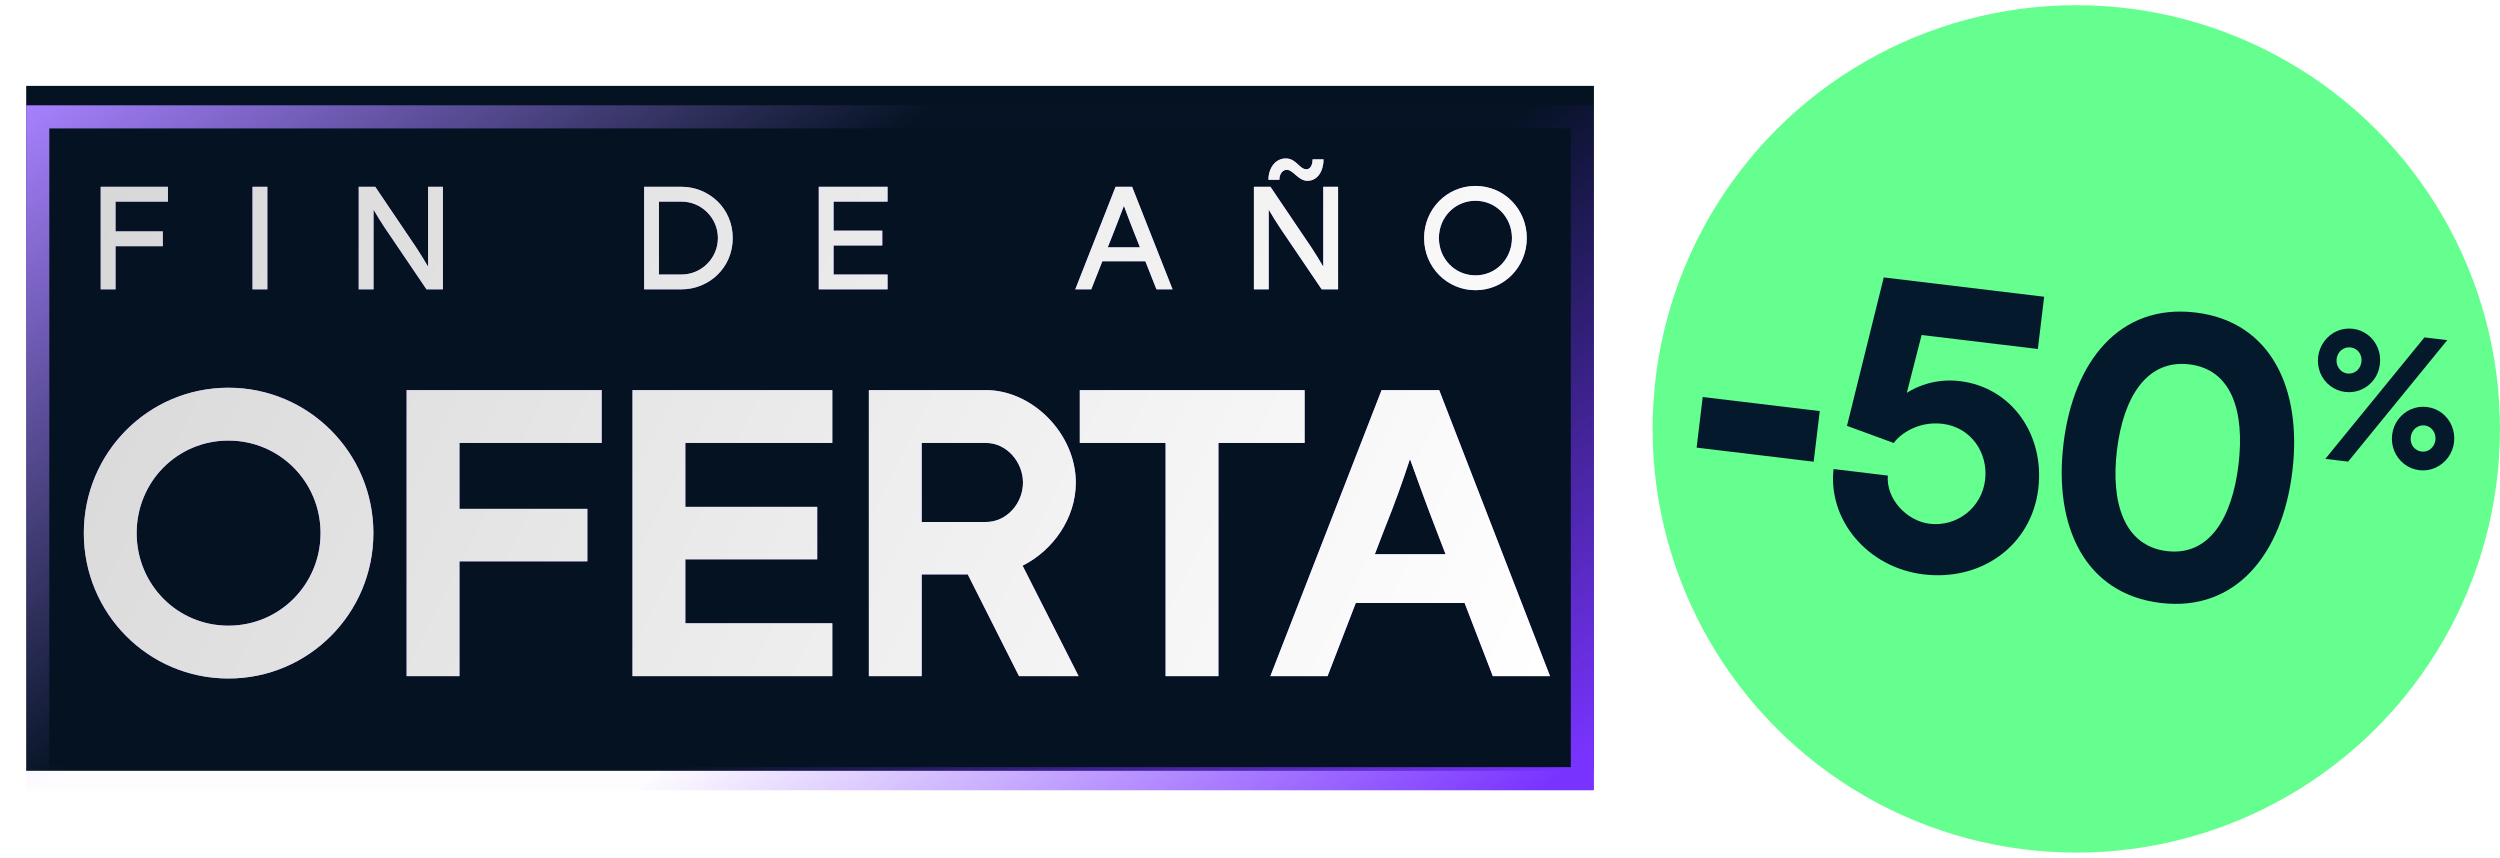
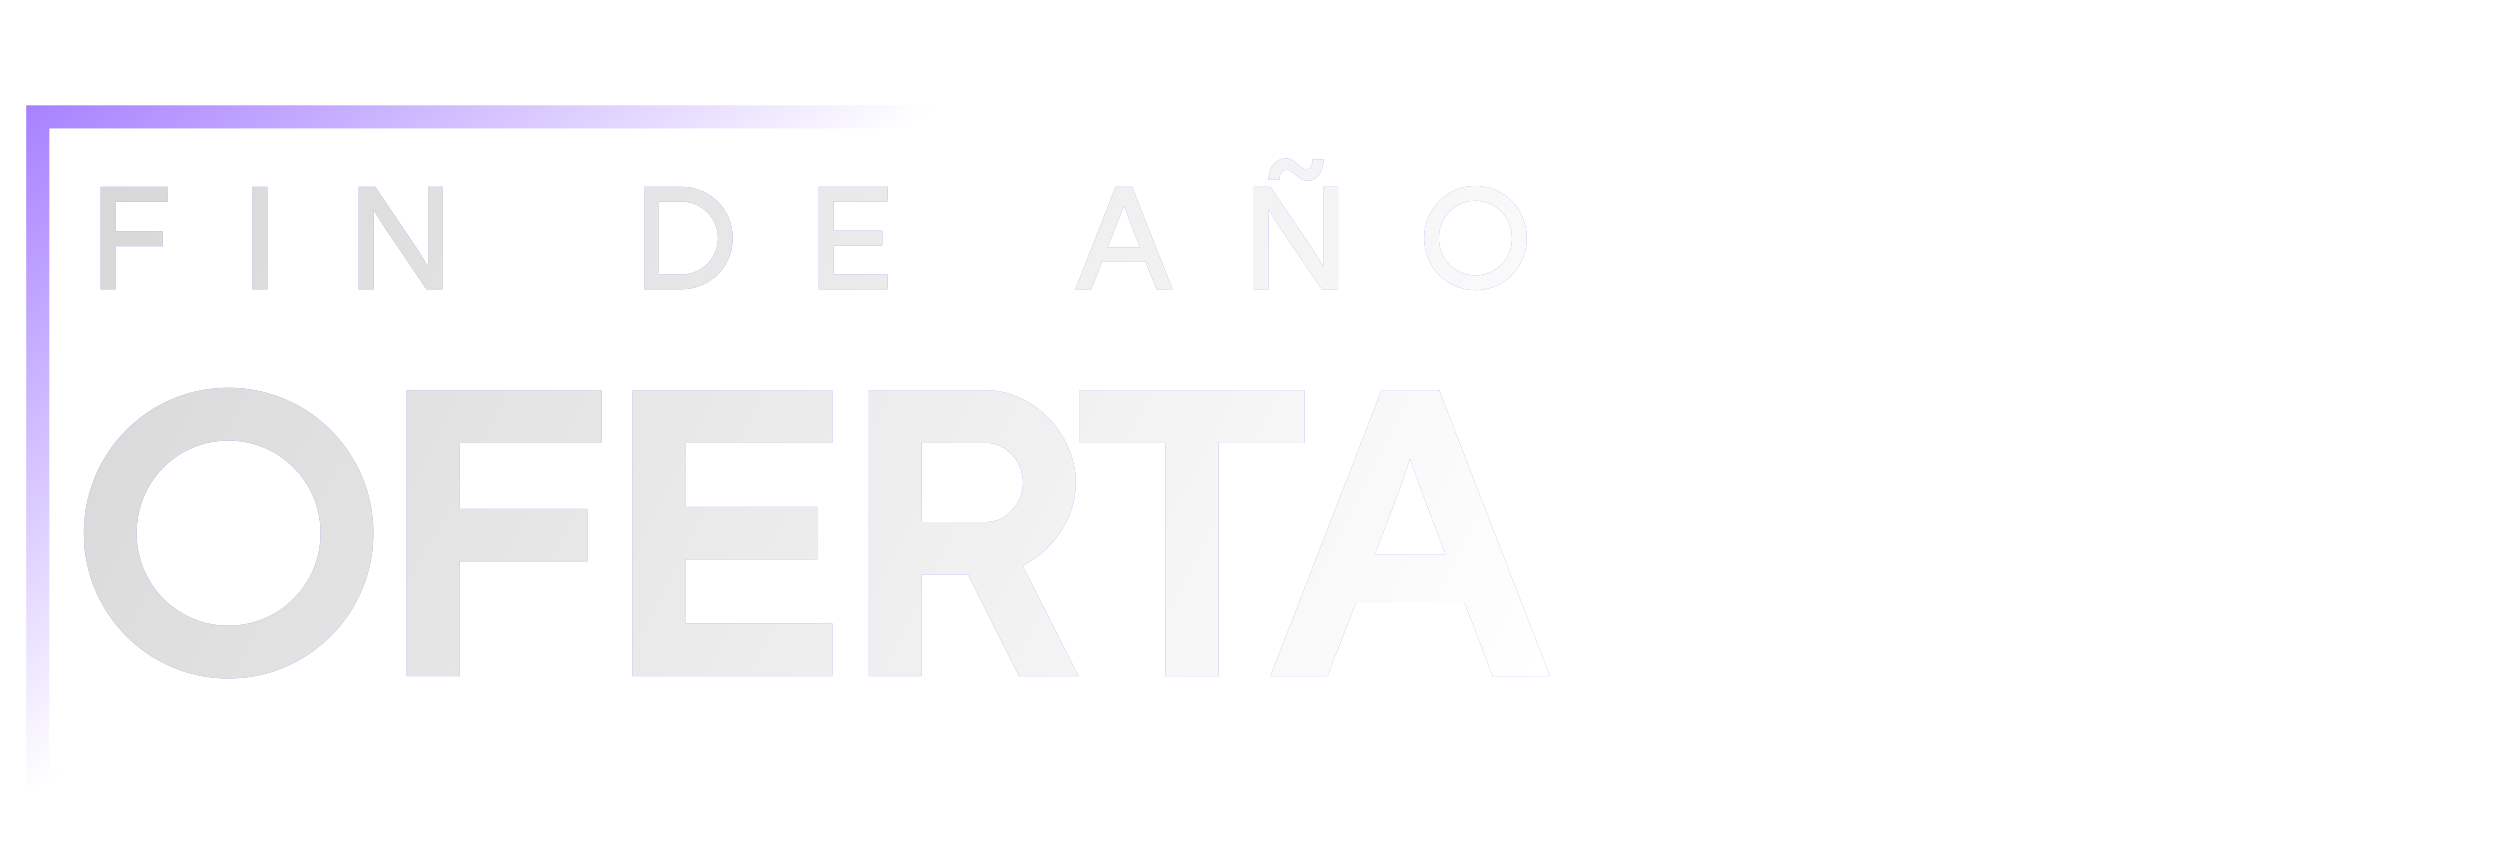
<svg xmlns="http://www.w3.org/2000/svg" width="1241" height="426" viewBox="0 0 1241 426" fill="none">
-   <circle cx="1030.67" cy="212.908" r="210.326" fill="#65FF8F" />
-   <rect x="13.001" y="42.627" width="778.228" height="340.001" fill="#041221" />
  <g filter="url(#filter0_d_4097_64524)">
-     <rect x="785.487" y="376.886" width="766.744" height="328.518" transform="rotate(180 785.487 376.886)" stroke="url(#paint0_linear_4097_64524)" stroke-width="11.484" />
    <rect x="18.742" y="48.368" width="766.744" height="328.518" stroke="url(#paint1_linear_4097_64524)" stroke-width="11.484" />
  </g>
  <g filter="url(#filter1_f_4097_64524)">
    <path d="M49.991 92.722H83.361V100.074H57.344V114.851H80.816V122.203H57.344V143.626H49.991V92.722ZM125.353 92.722H132.705V143.626H125.353V92.722ZM212.499 123.193V92.722H219.852V143.626H211.722L191.077 113.154C189.239 110.397 187.471 107.569 185.492 104.175H185.421V113.154V143.626H178.068V92.722H186.27L206.843 123.193C208.752 126.163 210.449 128.849 212.429 132.243H212.499V123.193ZM319.747 92.722H338.271C351.704 92.722 363.723 103.185 363.723 118.174C363.723 133.162 351.704 143.626 338.271 143.626H319.747V92.722ZM327.1 136.273H338.271C348.239 136.273 356.37 128.142 356.37 118.174C356.37 108.205 348.239 100.074 338.271 100.074H327.1V136.273ZM406.432 92.722H440.58V100.074H413.785V114.497H437.964V121.85H413.785V136.273H440.58V143.626H406.432V92.722ZM582.06 143.626H574.071L568.557 129.698H547.205L541.691 143.626H533.772L553.78 92.722H561.982L582.06 143.626ZM553.356 114.002L549.892 122.769H565.87L562.406 114.002C560.78 109.902 559.436 106.367 557.952 102.266H557.881C556.326 106.367 554.982 109.902 553.356 114.002ZM638.769 84.308C636.648 84.308 635.093 86.359 635.093 89.257H629.649C629.649 83.672 632.901 78.652 638.274 78.652C643.506 78.652 644.991 84.025 648.526 84.025C650.576 84.025 651.566 81.692 651.566 79.076H657.01C657.01 84.732 654.182 89.752 649.02 89.752C644.354 89.752 642.021 84.308 638.769 84.308ZM656.868 123.193V92.722H664.221V143.626H656.09L635.446 113.154C633.608 110.397 631.84 107.569 629.861 104.175H629.79V113.154V143.626H622.437V92.722H630.638L651.212 123.193C653.121 126.163 654.818 128.849 656.797 132.243H656.868V123.193ZM732.443 144.05C718.162 144.05 706.92 132.455 706.92 118.174C706.92 103.892 718.162 92.297 732.443 92.297C746.724 92.297 757.895 103.892 757.895 118.174C757.895 132.455 746.724 144.05 732.443 144.05ZM732.443 136.697C742.624 136.697 750.542 128.425 750.542 118.174C750.542 107.922 742.624 99.65 732.443 99.65C722.192 99.65 714.273 107.922 714.273 118.174C714.273 128.425 722.192 136.697 732.443 136.697ZM113.381 336.809C73.549 336.809 41.604 304.47 41.604 264.638C41.604 224.806 73.549 192.467 113.381 192.467C153.213 192.467 185.354 224.806 185.354 264.638C185.354 304.47 153.213 336.809 113.381 336.809ZM113.381 310.583C138.818 310.583 159.128 290.075 159.128 264.638C159.128 239.201 138.818 218.693 113.381 218.693C87.944 218.693 67.83 239.201 67.83 264.638C67.83 290.075 87.944 310.583 113.381 310.583ZM201.847 193.65H298.666V219.876H228.073V252.609H291.568V278.638H228.073V335.626H201.847V193.65ZM313.975 193.65H413.16V219.876H340.201V251.623H405.667V277.652H340.201V309.4H413.16V335.626H313.975V193.65ZM535.417 335.626H505.839L480.401 285.145H457.528V335.626H431.302V193.65H489.472C512.346 193.65 534.036 215.144 534.036 239.595C534.036 257.342 522.6 273.314 507.613 280.807L535.417 335.626ZM489.472 219.876H457.528V259.117H489.472C499.726 259.117 507.81 249.849 507.81 239.595C507.81 229.341 499.726 219.876 489.472 219.876ZM647.617 193.65V219.876H604.827V335.626H578.601V219.876H536.008V193.65H647.617ZM769.428 335.626H741.033L727.033 299.343H673.003L659.003 335.626H630.608L685.82 193.65H714.413L769.428 335.626ZM687.398 262.272L682.468 275.089H717.568L712.638 262.272C707.905 250.046 704.159 239.595 700.018 228.158H699.821C696.074 239.595 692.327 250.046 687.398 262.272Z" fill="#A781FF" />
  </g>
  <path d="M49.991 92.722H83.361V100.074H57.344V114.851H80.816V122.203H57.344V143.626H49.991V92.722ZM125.353 92.722H132.705V143.626H125.353V92.722ZM212.499 123.193V92.722H219.852V143.626H211.722L191.077 113.154C189.239 110.397 187.471 107.569 185.492 104.175H185.421V113.154V143.626H178.068V92.722H186.27L206.843 123.193C208.752 126.163 210.449 128.849 212.429 132.243H212.499V123.193ZM319.747 92.722H338.271C351.704 92.722 363.723 103.185 363.723 118.174C363.723 133.162 351.704 143.626 338.271 143.626H319.747V92.722ZM327.1 136.273H338.271C348.239 136.273 356.37 128.142 356.37 118.174C356.37 108.205 348.239 100.074 338.271 100.074H327.1V136.273ZM406.432 92.722H440.58V100.074H413.785V114.497H437.964V121.85H413.785V136.273H440.58V143.626H406.432V92.722ZM582.06 143.626H574.071L568.557 129.698H547.205L541.691 143.626H533.772L553.78 92.722H561.982L582.06 143.626ZM553.356 114.002L549.892 122.769H565.87L562.406 114.002C560.78 109.902 559.436 106.367 557.952 102.266H557.881C556.326 106.367 554.982 109.902 553.356 114.002ZM638.769 84.308C636.648 84.308 635.093 86.359 635.093 89.257H629.649C629.649 83.672 632.901 78.652 638.274 78.652C643.506 78.652 644.991 84.025 648.526 84.025C650.576 84.025 651.566 81.692 651.566 79.076H657.01C657.01 84.732 654.182 89.752 649.02 89.752C644.354 89.752 642.021 84.308 638.769 84.308ZM656.868 123.193V92.722H664.221V143.626H656.09L635.446 113.154C633.608 110.397 631.84 107.569 629.861 104.175H629.79V113.154V143.626H622.437V92.722H630.638L651.212 123.193C653.121 126.163 654.818 128.849 656.797 132.243H656.868V123.193ZM732.443 144.05C718.162 144.05 706.92 132.455 706.92 118.174C706.92 103.892 718.162 92.297 732.443 92.297C746.724 92.297 757.895 103.892 757.895 118.174C757.895 132.455 746.724 144.05 732.443 144.05ZM732.443 136.697C742.624 136.697 750.542 128.425 750.542 118.174C750.542 107.922 742.624 99.65 732.443 99.65C722.192 99.65 714.273 107.922 714.273 118.174C714.273 128.425 722.192 136.697 732.443 136.697ZM113.381 336.809C73.549 336.809 41.604 304.47 41.604 264.638C41.604 224.806 73.549 192.467 113.381 192.467C153.213 192.467 185.354 224.806 185.354 264.638C185.354 304.47 153.213 336.809 113.381 336.809ZM113.381 310.583C138.818 310.583 159.128 290.075 159.128 264.638C159.128 239.201 138.818 218.693 113.381 218.693C87.944 218.693 67.83 239.201 67.83 264.638C67.83 290.075 87.944 310.583 113.381 310.583ZM201.847 193.65H298.666V219.876H228.073V252.609H291.568V278.638H228.073V335.626H201.847V193.65ZM313.975 193.65H413.16V219.876H340.201V251.623H405.667V277.652H340.201V309.4H413.16V335.626H313.975V193.65ZM535.417 335.626H505.839L480.401 285.145H457.528V335.626H431.302V193.65H489.472C512.346 193.65 534.036 215.144 534.036 239.595C534.036 257.342 522.6 273.314 507.613 280.807L535.417 335.626ZM489.472 219.876H457.528V259.117H489.472C499.726 259.117 507.81 249.849 507.81 239.595C507.81 229.341 499.726 219.876 489.472 219.876ZM647.617 193.65V219.876H604.827V335.626H578.601V219.876H536.008V193.65H647.617ZM769.428 335.626H741.033L727.033 299.343H673.003L659.003 335.626H630.608L685.82 193.65H714.413L769.428 335.626ZM687.398 262.272L682.468 275.089H717.568L712.638 262.272C707.905 250.046 704.159 239.595 700.018 228.158H699.821C696.074 239.595 692.327 250.046 687.398 262.272Z" fill="url(#paint2_linear_4097_64524)" />
-   <path d="M845.224 197.061L903.334 204.059L900.307 229.193L842.197 222.195L845.224 197.061ZM972.955 189.19C998.491 192.265 1015.05 215.678 1011.81 242.622C1008.42 270.772 983.626 288.593 954.873 285.13C927.125 281.788 907.325 258.189 910.175 232.83L937.119 236.075C936.165 247.383 946.238 258.592 957.9 259.996C971.372 261.619 983.739 252.093 985.41 238.219C987.032 224.747 978.359 212.075 964.284 210.38C952.018 208.903 942.83 215.752 940.086 219.909L916.836 211.397L935.094 137.713L1014.72 147.302L1011.59 173.24L953.887 166.29L946.555 194.986C951.414 191.899 960.69 187.712 972.955 189.19ZM1024.32 220.263C1029.26 179.244 1052.3 150.604 1089.9 155.132C1127.3 159.636 1142.87 192.926 1137.93 233.945C1132.99 274.963 1109.93 303.804 1072.53 299.3C1034.93 294.772 1019.38 261.281 1024.32 220.263ZM1050.86 223.459C1047.69 249.799 1054.52 271.02 1075.63 273.563C1096.75 276.106 1108.01 257.064 1111.19 230.724C1114.36 204.383 1107.91 183.412 1086.8 180.869C1065.68 178.327 1054.04 197.119 1050.86 223.459Z" fill="#05192D" />
-   <path d="M1164.17 194.574C1161.36 194.235 1158.91 193.204 1156.71 191.56C1152.34 188.182 1150.04 182.846 1150.73 177.044C1151.07 174.233 1152.11 171.691 1153.77 169.407C1157.07 164.929 1162.41 162.538 1167.95 163.204C1170.76 163.543 1173.21 164.574 1175.4 166.217C1179.78 169.596 1182.07 175.022 1181.38 180.734C1181.03 183.635 1180.08 186.188 1178.43 188.382C1175.14 192.859 1169.7 195.24 1164.17 194.574ZM1165.27 185.417C1168.81 185.842 1171.78 183.258 1172.22 179.631C1172.66 176.005 1170.37 172.878 1166.83 172.452C1163.48 172.048 1160.33 174.52 1159.89 178.146C1159.45 181.773 1161.92 185.013 1165.27 185.417ZM1200.97 233.406C1198.16 233.068 1195.62 232.026 1193.52 230.393C1189.14 227.015 1186.76 221.577 1187.45 215.865C1187.8 212.964 1188.84 210.422 1190.5 208.138C1193.87 203.762 1199.04 201.349 1204.75 202.037C1207.56 202.375 1210.01 203.406 1212.21 205.05C1216.49 208.418 1218.88 213.764 1218.18 219.567C1217.85 222.377 1216.8 224.919 1215.15 227.203C1211.76 231.67 1206.5 234.072 1200.97 233.406ZM1202.09 224.159C1205.44 224.563 1208.5 222.08 1208.94 218.453C1209.37 214.827 1207 211.598 1203.65 211.194C1200.11 210.768 1197.13 213.352 1196.7 216.979C1196.26 220.606 1198.55 223.733 1202.09 224.159ZM1203.49 167.484L1214.82 168.849L1165.61 229.148L1154.28 227.783L1203.49 167.484Z" fill="#05192D" />
  <defs>
    <filter id="filter0_d_4097_64524" x="3.354" y="42.626" width="797.521" height="359.295" filterUnits="userSpaceOnUse" color-interpolation-filters="sRGB">
      <feFlood flood-opacity="0" result="BackgroundImageFix" />
      <feColorMatrix in="SourceAlpha" type="matrix" values="0 0 0 0 0 0 0 0 0 0 0 0 0 0 0 0 0 0 127 0" result="hardAlpha" />
      <feOffset dy="9.646" />
      <feGaussianBlur stdDeviation="4.823" />
      <feComposite in2="hardAlpha" operator="out" />
      <feColorMatrix type="matrix" values="0 0 0 0 0 0 0 0 0 0 0 0 0 0 0 0 0 0 0.5 0" />
      <feBlend mode="normal" in2="BackgroundImageFix" result="effect1_dropShadow_4097_64524" />
      <feBlend mode="normal" in="SourceGraphic" in2="effect1_dropShadow_4097_64524" result="shape" />
    </filter>
    <filter id="filter1_f_4097_64524" x="0.044" y="37.092" width="810.943" height="341.276" filterUnits="userSpaceOnUse" color-interpolation-filters="sRGB">
      <feFlood flood-opacity="0" result="BackgroundImageFix" />
      <feBlend mode="normal" in="SourceGraphic" in2="BackgroundImageFix" result="shape" />
      <feGaussianBlur stdDeviation="20.78" result="effect1_foregroundBlur_4097_64524" />
    </filter>
    <linearGradient id="paint0_linear_4097_64524" x1="791.229" y1="382.628" x2="957.364" y2="600.607" gradientUnits="userSpaceOnUse">
      <stop stop-color="#7933FF" />
      <stop offset="1" stop-color="#7933FF" stop-opacity="0.01" />
    </linearGradient>
    <linearGradient id="paint1_linear_4097_64524" x1="13" y1="42.626" x2="179.135" y2="260.605" gradientUnits="userSpaceOnUse">
      <stop stop-color="#A781FF" />
      <stop offset="1" stop-color="#A781FF" stop-opacity="0" />
    </linearGradient>
    <linearGradient id="paint2_linear_4097_64524" x1="63.894" y1="75.659" x2="729.553" y2="409.912" gradientUnits="userSpaceOnUse">
      <stop stop-color="#D8D8D8" />
      <stop offset="1" stop-color="white" />
    </linearGradient>
  </defs>
</svg>